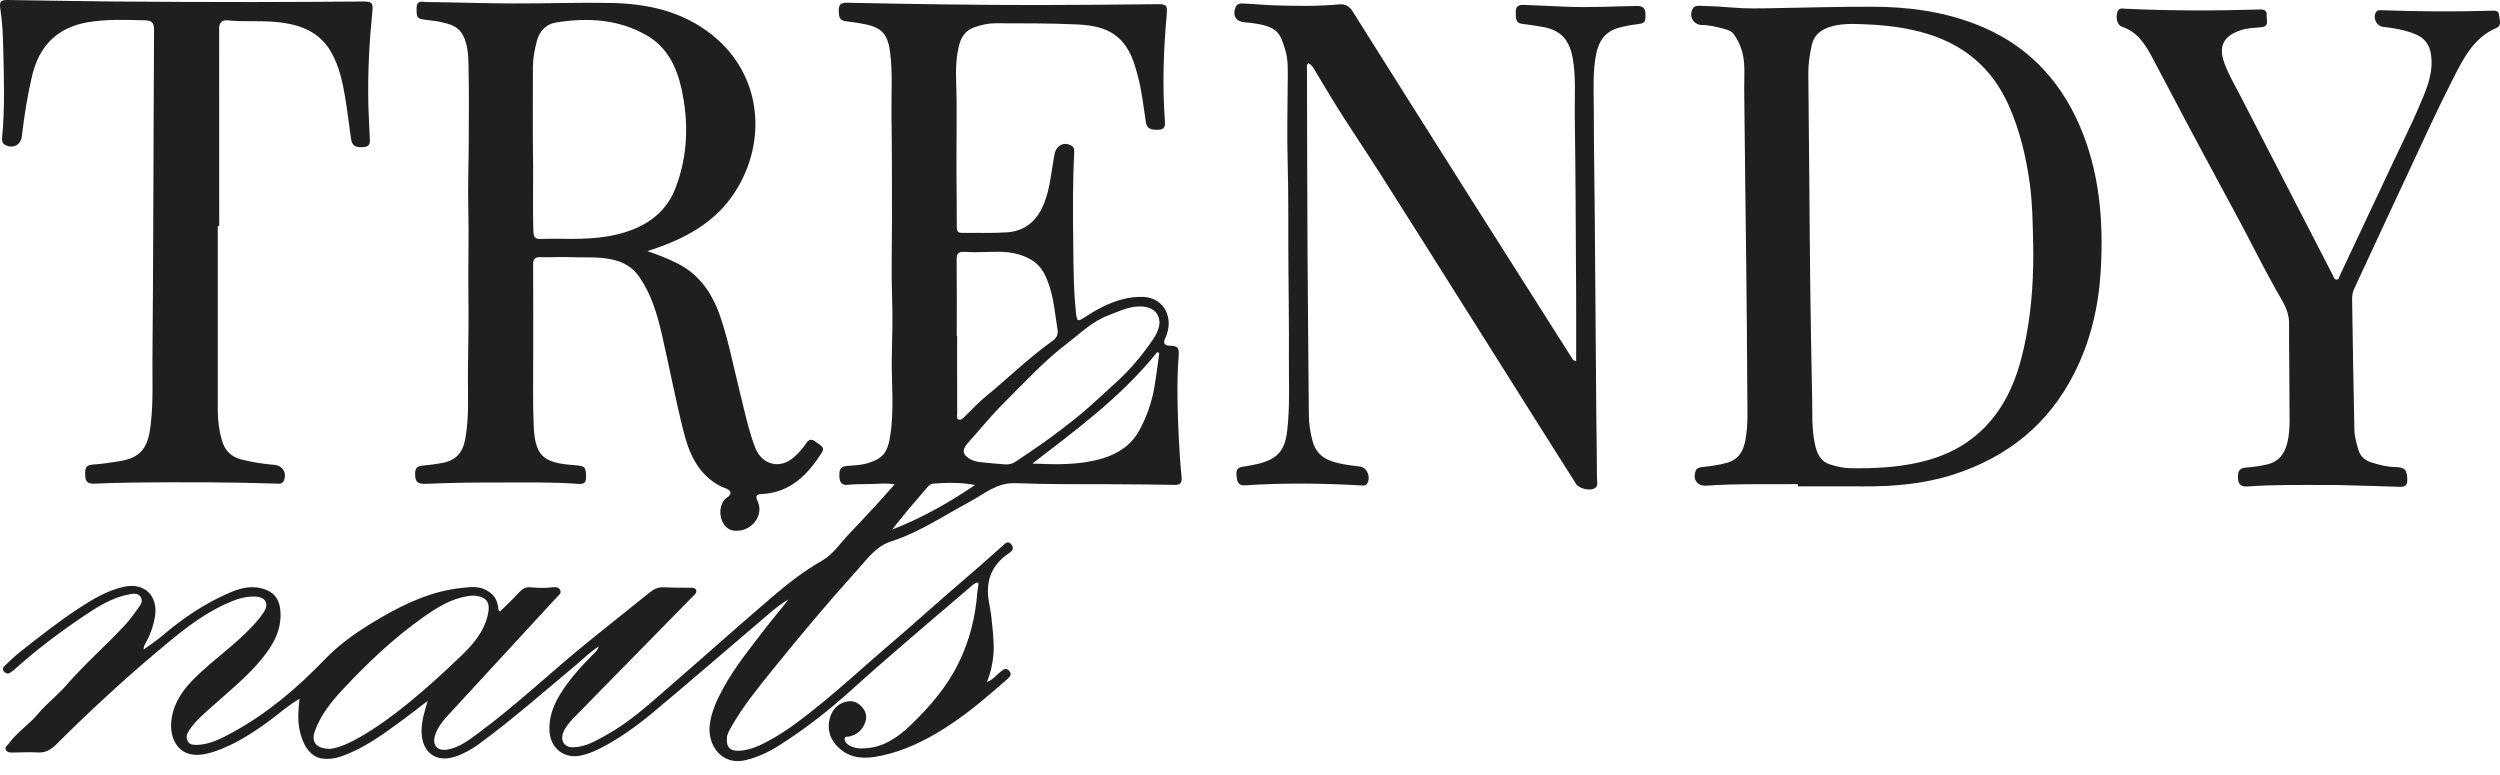
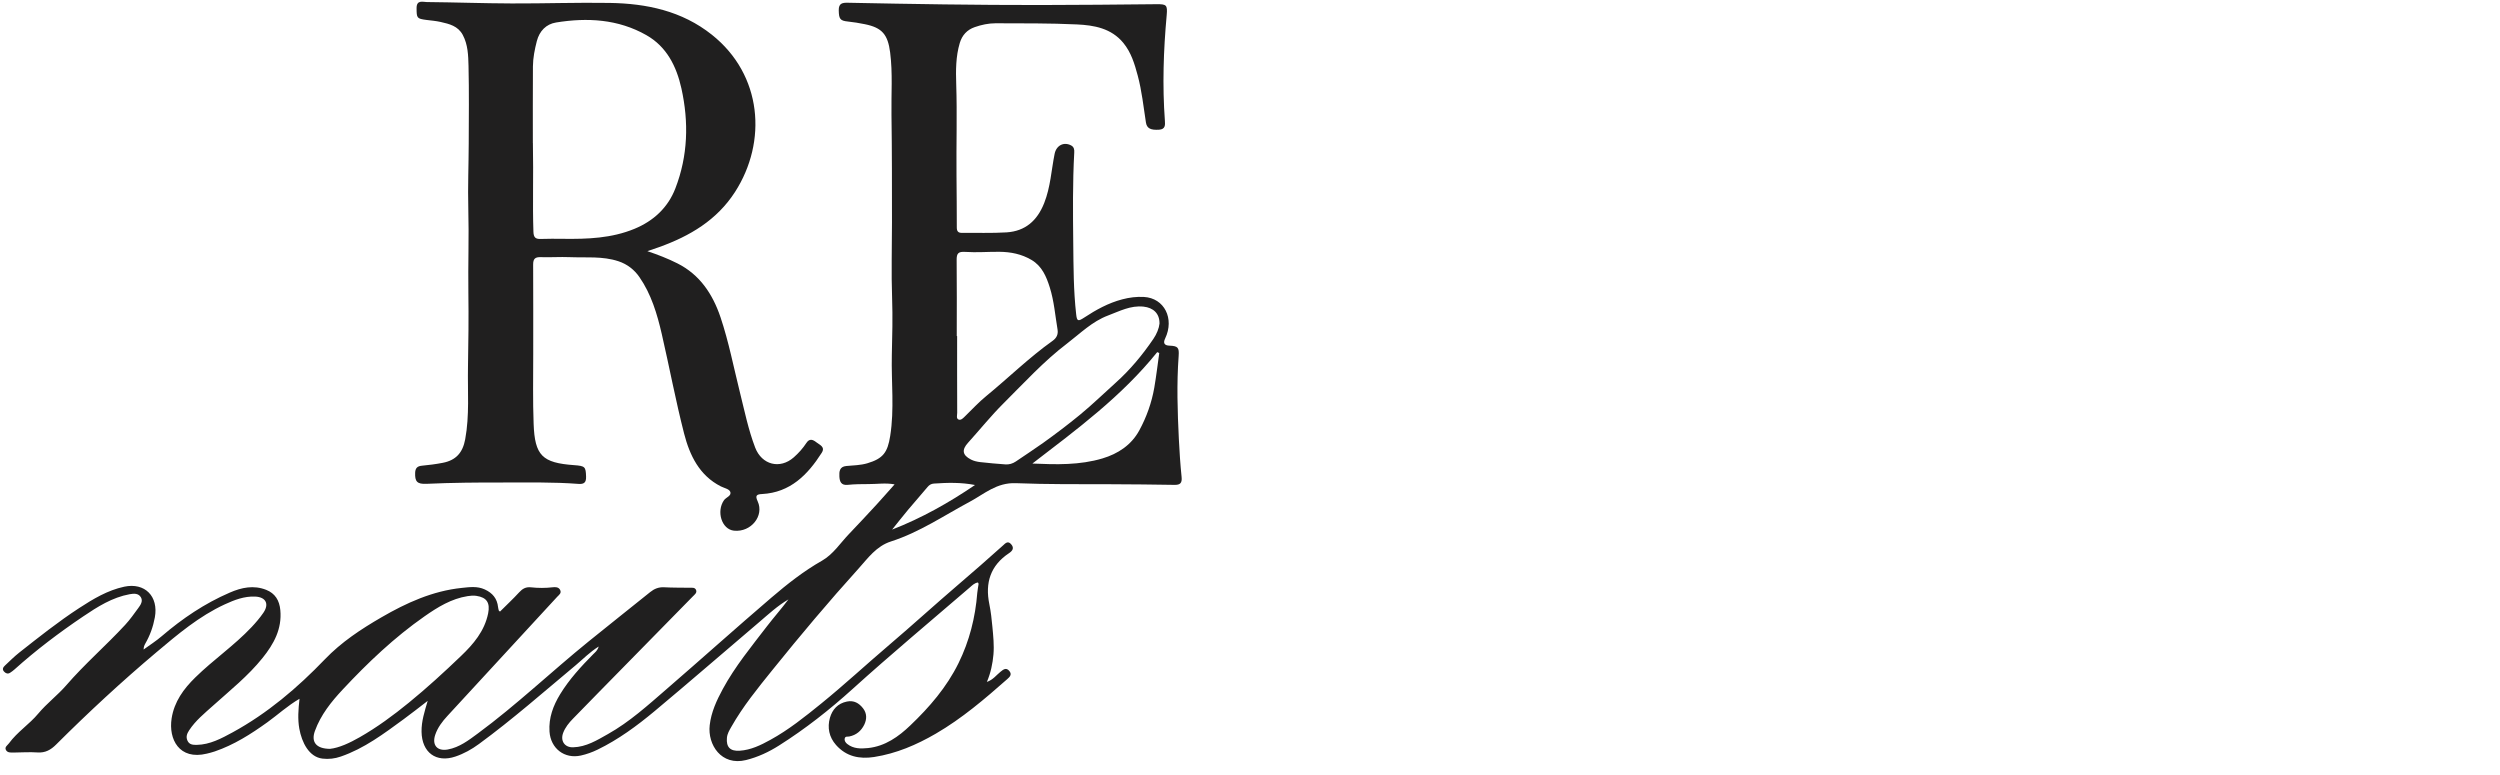
<svg xmlns="http://www.w3.org/2000/svg" width="100" height="31" viewBox="0 0 100 31" fill="none">
  <path d="M35.781 19.374C35.417 19.308 35.083 19.365 34.752 19.363C34.469 19.363 34.185 19.366 33.905 19.394C33.64 19.422 33.585 19.253 33.575 19.059C33.565 18.864 33.578 18.665 33.853 18.64C34.134 18.614 34.419 18.612 34.694 18.531C35.326 18.343 35.504 18.094 35.607 17.443C35.779 16.367 35.649 15.289 35.673 14.213C35.691 13.449 35.711 12.683 35.684 11.918C35.648 10.912 35.679 9.909 35.679 8.904C35.679 7.466 35.679 6.027 35.659 4.589C35.646 3.76 35.712 2.93 35.606 2.102C35.514 1.381 35.287 1.107 34.59 0.967C34.367 0.922 34.141 0.884 33.915 0.861C33.605 0.829 33.556 0.759 33.55 0.411C33.545 0.127 33.7 0.105 33.919 0.11C36.486 0.162 39.053 0.204 41.621 0.201C43.165 0.201 44.707 0.182 46.251 0.168C46.66 0.163 46.704 0.197 46.668 0.603C46.539 2.013 46.492 3.422 46.596 4.835C46.609 5.006 46.611 5.172 46.365 5.188C46.028 5.21 45.874 5.137 45.837 4.899C45.739 4.27 45.674 3.636 45.508 3.019C45.384 2.554 45.245 2.096 44.934 1.717C44.451 1.129 43.764 1.009 43.078 0.977C41.994 0.926 40.908 0.935 39.822 0.931C39.539 0.931 39.258 0.991 38.989 1.085C38.684 1.191 38.485 1.406 38.391 1.72C38.23 2.26 38.231 2.816 38.249 3.368C38.288 4.577 38.249 5.785 38.26 6.995C38.266 7.697 38.272 8.399 38.272 9.101C38.272 9.255 38.331 9.318 38.482 9.315C39.075 9.308 39.67 9.332 40.262 9.295C41.008 9.247 41.487 8.832 41.768 8.122C42.021 7.483 42.053 6.809 42.185 6.152C42.253 5.82 42.548 5.66 42.845 5.817C42.963 5.88 42.977 5.985 42.97 6.1C42.904 7.309 42.917 8.517 42.93 9.726C42.94 10.676 42.94 11.627 43.047 12.574C43.078 12.85 43.121 12.865 43.364 12.706C43.84 12.393 44.334 12.119 44.889 11.974C45.174 11.898 45.466 11.862 45.757 11.878C46.573 11.923 46.987 12.744 46.606 13.539C46.517 13.723 46.574 13.818 46.774 13.826C47.12 13.839 47.17 13.902 47.146 14.241C47.064 15.348 47.1 16.456 47.154 17.562C47.18 18.069 47.212 18.576 47.264 19.081C47.288 19.32 47.209 19.398 46.983 19.395C46.125 19.382 45.268 19.371 44.409 19.369C43.15 19.366 41.89 19.377 40.634 19.327C39.866 19.297 39.378 19.755 38.796 20.067C37.758 20.623 36.774 21.294 35.642 21.657C35.051 21.846 34.72 22.324 34.337 22.749C33.148 24.064 32.008 25.421 30.896 26.801C30.308 27.531 29.715 28.257 29.251 29.078C29.174 29.214 29.092 29.346 29.077 29.511C29.042 29.888 29.212 30.054 29.587 30.029C30.039 29.999 30.429 29.806 30.815 29.594C31.547 29.192 32.195 28.672 32.843 28.147C33.775 27.391 34.655 26.574 35.568 25.797C36.496 25.007 37.396 24.186 38.321 23.394C38.926 22.876 39.526 22.353 40.118 21.82C40.209 21.738 40.311 21.617 40.442 21.765C40.579 21.917 40.504 22.032 40.362 22.126C39.62 22.618 39.397 23.309 39.574 24.169C39.634 24.466 39.669 24.771 39.696 25.074C39.73 25.441 39.77 25.81 39.738 26.181C39.705 26.548 39.632 26.905 39.476 27.277C39.727 27.189 39.853 27.004 40.02 26.871C40.131 26.782 40.244 26.685 40.372 26.838C40.491 26.979 40.391 27.076 40.291 27.164C39.389 27.959 38.479 28.738 37.435 29.345C36.659 29.796 35.852 30.141 34.965 30.28C34.383 30.37 33.853 30.265 33.441 29.799C33.163 29.485 33.087 29.102 33.197 28.713C33.291 28.384 33.51 28.136 33.877 28.062C34.158 28.005 34.36 28.125 34.521 28.331C34.678 28.532 34.678 28.762 34.572 28.984C34.449 29.237 34.249 29.405 33.968 29.46C33.9 29.473 33.808 29.441 33.788 29.543C33.771 29.633 33.824 29.706 33.89 29.759C34.139 29.956 34.432 29.952 34.726 29.922C35.407 29.849 35.944 29.466 36.412 29.017C37.176 28.289 37.866 27.49 38.341 26.526C38.777 25.639 39.014 24.7 39.091 23.716C39.102 23.596 39.127 23.478 39.143 23.36C39.145 23.346 39.13 23.327 39.119 23.299C38.976 23.318 38.88 23.422 38.779 23.509C37.215 24.856 35.63 26.178 34.099 27.563C33.177 28.397 32.211 29.156 31.165 29.818C30.753 30.079 30.317 30.284 29.841 30.402C28.851 30.647 28.3 29.785 28.388 29.01C28.447 28.486 28.665 28.017 28.91 27.564C29.402 26.657 30.056 25.862 30.681 25.048C30.959 24.687 31.262 24.345 31.538 23.976C31.108 24.225 30.744 24.565 30.369 24.884C28.971 26.072 27.587 27.274 26.179 28.45C25.474 29.036 24.735 29.581 23.906 29.984C23.69 30.089 23.466 30.169 23.235 30.221C22.579 30.367 22.025 29.939 21.98 29.261C21.944 28.713 22.127 28.227 22.405 27.77C22.771 27.172 23.24 26.663 23.729 26.168C23.805 26.091 23.9 26.028 23.948 25.86C23.589 26.085 23.325 26.36 23.039 26.6C21.757 27.669 20.505 28.774 19.158 29.76C18.869 29.973 18.556 30.147 18.216 30.262C17.443 30.523 16.875 30.098 16.862 29.269C16.855 28.846 16.985 28.457 17.107 28.035C16.788 28.279 16.472 28.53 16.148 28.767C15.357 29.346 14.571 29.939 13.632 30.262C13.397 30.344 13.153 30.374 12.903 30.345C12.36 30.283 12.072 29.697 11.972 29.145C11.905 28.765 11.932 28.38 11.981 27.951C11.494 28.234 11.113 28.591 10.693 28.892C10.037 29.364 9.358 29.795 8.589 30.058C8.485 30.093 8.379 30.12 8.272 30.146C7.167 30.415 6.735 29.566 6.865 28.735C6.97 28.067 7.343 27.557 7.813 27.097C8.533 26.391 9.371 25.82 10.064 25.084C10.232 24.905 10.395 24.715 10.535 24.511C10.778 24.157 10.634 23.88 10.202 23.863C9.77 23.845 9.377 23.997 8.992 24.174C7.965 24.648 7.111 25.371 6.254 26.093C4.866 27.263 3.533 28.497 2.247 29.78C2.033 29.994 1.815 30.118 1.504 30.098C1.186 30.076 0.864 30.098 0.546 30.102C0.425 30.104 0.288 30.114 0.232 29.987C0.182 29.878 0.301 29.811 0.359 29.732C0.692 29.276 1.174 28.972 1.531 28.543C1.873 28.134 2.303 27.812 2.649 27.413C3.389 26.558 4.243 25.821 5.007 24.994C5.2 24.786 5.364 24.55 5.533 24.32C5.625 24.195 5.727 24.045 5.635 23.89C5.537 23.727 5.358 23.738 5.19 23.768C4.488 23.896 3.899 24.272 3.322 24.661C2.365 25.307 1.443 26.003 0.582 26.776C0.527 26.826 0.468 26.868 0.406 26.909C0.313 26.97 0.229 26.937 0.161 26.862C0.078 26.771 0.125 26.689 0.198 26.622C0.385 26.446 0.568 26.264 0.768 26.105C1.551 25.488 2.332 24.866 3.168 24.322C3.728 23.957 4.304 23.611 4.969 23.468C5.793 23.292 6.348 23.853 6.194 24.694C6.125 25.071 5.999 25.422 5.808 25.751C5.772 25.814 5.746 25.882 5.744 25.981C5.988 25.804 6.243 25.642 6.47 25.447C7.297 24.739 8.187 24.138 9.187 23.706C9.666 23.497 10.146 23.398 10.646 23.593C11.003 23.733 11.177 24.016 11.213 24.403C11.284 25.162 10.951 25.76 10.502 26.319C9.923 27.04 9.203 27.614 8.521 28.227C8.181 28.532 7.823 28.821 7.566 29.212C7.478 29.348 7.431 29.469 7.497 29.623C7.572 29.793 7.726 29.796 7.87 29.795C8.4 29.785 8.858 29.537 9.305 29.294C10.696 28.534 11.896 27.516 12.992 26.375C13.656 25.683 14.441 25.166 15.256 24.694C16.258 24.113 17.305 23.637 18.474 23.516C18.781 23.484 19.088 23.439 19.39 23.577C19.701 23.72 19.887 23.941 19.923 24.288C19.927 24.333 19.942 24.377 19.952 24.422C19.953 24.429 19.965 24.434 20 24.463C20.254 24.209 20.52 23.962 20.766 23.694C20.901 23.547 21.034 23.47 21.241 23.493C21.529 23.525 21.82 23.525 22.11 23.491C22.215 23.48 22.34 23.477 22.403 23.593C22.474 23.726 22.359 23.796 22.287 23.873C20.825 25.462 19.361 27.047 17.898 28.636C17.691 28.86 17.506 29.102 17.408 29.396C17.273 29.804 17.489 30.055 17.91 29.98C18.375 29.895 18.745 29.611 19.109 29.342C20.658 28.201 22.052 26.868 23.546 25.657C24.364 24.994 25.189 24.342 26.009 23.682C26.173 23.55 26.347 23.48 26.562 23.491C26.899 23.509 27.237 23.505 27.574 23.51C27.674 23.512 27.795 23.487 27.842 23.598C27.89 23.711 27.785 23.783 27.717 23.853C26.818 24.771 25.916 25.689 25.016 26.606C24.315 27.321 23.613 28.033 22.916 28.751C22.756 28.915 22.609 29.095 22.526 29.316C22.406 29.635 22.586 29.903 22.925 29.892C23.448 29.878 23.883 29.608 24.321 29.361C25.179 28.878 25.908 28.218 26.648 27.577C28.055 26.361 29.438 25.119 30.851 23.909C31.494 23.359 32.149 22.843 32.883 22.426C33.327 22.172 33.608 21.728 33.956 21.364C34.331 20.974 34.697 20.578 35.063 20.182C35.296 19.928 35.522 19.668 35.776 19.384L35.781 19.374ZM46.38 12.938C46.384 12.539 46.132 12.307 45.74 12.265C45.221 12.21 44.785 12.446 44.324 12.619C43.683 12.859 43.205 13.342 42.681 13.742C41.755 14.446 40.964 15.314 40.139 16.135C39.639 16.633 39.194 17.188 38.72 17.712C38.465 17.993 38.492 18.204 38.839 18.382C38.95 18.439 39.081 18.469 39.207 18.484C39.542 18.523 39.879 18.551 40.216 18.576C40.365 18.587 40.506 18.545 40.631 18.461C40.994 18.213 41.363 17.974 41.72 17.72C42.226 17.358 42.721 16.983 43.202 16.588C43.698 16.18 44.157 15.732 44.634 15.304C45.213 14.784 45.701 14.194 46.136 13.555C46.269 13.36 46.361 13.133 46.381 12.939L46.38 12.938ZM38.27 13.443C38.27 13.443 38.281 13.443 38.285 13.443C38.285 14.468 38.283 15.492 38.288 16.517C38.288 16.61 38.237 16.75 38.355 16.786C38.446 16.814 38.534 16.718 38.607 16.646C38.884 16.378 39.146 16.09 39.443 15.848C40.336 15.117 41.161 14.304 42.103 13.634C42.262 13.522 42.334 13.376 42.302 13.182C42.207 12.619 42.164 12.045 41.991 11.496C41.854 11.062 41.681 10.647 41.262 10.398C40.864 10.162 40.429 10.076 39.977 10.072C39.521 10.068 39.063 10.107 38.609 10.076C38.331 10.058 38.263 10.135 38.266 10.401C38.278 11.416 38.27 12.431 38.27 13.444V13.443ZM13.2 29.954C13.561 29.916 13.989 29.718 14.388 29.489C15.084 29.092 15.73 28.616 16.354 28.107C17.077 27.518 17.765 26.887 18.438 26.242C18.932 25.77 19.382 25.247 19.526 24.534C19.609 24.116 19.474 23.898 19.059 23.835C18.939 23.816 18.824 23.826 18.706 23.845C18.055 23.947 17.509 24.285 16.983 24.652C15.776 25.495 14.713 26.506 13.71 27.579C13.253 28.067 12.829 28.595 12.596 29.24C12.439 29.674 12.639 29.951 13.201 29.954H13.2ZM46.37 14.121C46.342 14.11 46.316 14.098 46.289 14.085C44.871 15.851 43.07 17.179 41.295 18.542C42.25 18.584 43.189 18.609 44.099 18.337C44.722 18.151 45.255 17.8 45.572 17.216C45.861 16.684 46.067 16.108 46.172 15.505C46.251 15.046 46.305 14.583 46.37 14.121ZM35.684 21.184C36.87 20.722 37.959 20.108 39.001 19.4C38.443 19.291 37.899 19.305 37.354 19.343C37.248 19.35 37.171 19.397 37.101 19.481C36.849 19.786 36.585 20.078 36.332 20.381C36.111 20.645 35.9 20.916 35.684 21.184Z" fill="#201F1F" />
  <path d="M25.888 10.044C26.312 10.187 26.711 10.341 27.096 10.535C27.996 10.988 28.508 11.765 28.822 12.694C29.151 13.674 29.346 14.691 29.596 15.692C29.782 16.435 29.932 17.186 30.207 17.904C30.472 18.593 31.197 18.782 31.751 18.294C31.944 18.124 32.116 17.932 32.258 17.715C32.379 17.531 32.515 17.581 32.651 17.689C32.787 17.796 33.02 17.873 32.869 18.112C32.304 18.998 31.607 19.7 30.487 19.761C30.259 19.772 30.2 19.822 30.307 20.053C30.575 20.636 30.04 21.297 29.36 21.227C28.865 21.176 28.647 20.454 28.96 20.008C29.043 19.889 29.281 19.832 29.206 19.663C29.159 19.558 28.963 19.52 28.833 19.455C27.972 19.017 27.589 18.213 27.365 17.346C27.027 16.027 26.776 14.685 26.47 13.357C26.285 12.557 26.05 11.768 25.578 11.085C25.375 10.791 25.094 10.568 24.738 10.45C24.097 10.238 23.436 10.313 22.782 10.286C22.399 10.27 22.015 10.299 21.631 10.286C21.408 10.279 21.325 10.348 21.326 10.583C21.335 11.783 21.326 12.984 21.329 14.184C21.329 15.107 21.31 16.03 21.345 16.952C21.391 18.227 21.692 18.514 22.965 18.606C23.406 18.638 23.43 18.672 23.443 19.062C23.451 19.295 23.368 19.373 23.139 19.356C22.137 19.279 21.131 19.302 20.128 19.3C19.105 19.298 18.082 19.306 17.06 19.353C16.682 19.37 16.593 19.261 16.606 18.91C16.613 18.73 16.689 18.647 16.869 18.629C17.15 18.602 17.433 18.567 17.709 18.513C18.239 18.411 18.509 18.107 18.608 17.571C18.784 16.618 18.702 15.657 18.719 14.699C18.736 13.703 18.749 12.707 18.735 11.713C18.719 10.587 18.762 9.462 18.732 8.336C18.709 7.47 18.746 6.602 18.749 5.734C18.753 4.702 18.765 3.668 18.741 2.637C18.73 2.219 18.719 1.788 18.512 1.399C18.319 1.037 17.97 0.957 17.623 0.878C17.437 0.836 17.244 0.821 17.054 0.797C16.672 0.747 16.665 0.721 16.663 0.325C16.663 -0.015 16.91 0.08 17.071 0.082C18.203 0.093 19.335 0.134 20.468 0.138C21.774 0.143 23.079 0.096 24.385 0.117C25.863 0.14 27.275 0.435 28.473 1.388C30.495 2.994 30.695 5.666 29.402 7.677C28.673 8.809 27.591 9.443 26.37 9.883C26.21 9.941 26.047 9.993 25.886 10.05L25.888 10.044ZM21.316 5.721C21.343 7.058 21.299 8.164 21.337 9.272C21.345 9.495 21.418 9.565 21.626 9.558C21.927 9.548 22.228 9.549 22.529 9.553C23.5 9.565 24.462 9.532 25.379 9.153C26.144 8.837 26.719 8.303 27.015 7.535C27.518 6.236 27.557 4.887 27.256 3.534C27.06 2.654 26.668 1.868 25.857 1.407C24.725 0.763 23.492 0.697 22.241 0.9C21.847 0.964 21.578 1.239 21.473 1.645C21.388 1.976 21.32 2.314 21.317 2.656C21.31 3.754 21.314 4.852 21.314 5.721H21.316Z" fill="#201F1F" />
-   <path d="M71.914 19.365C70.69 19.381 69.465 19.34 68.243 19.427C67.893 19.452 67.698 19.169 67.826 18.836C67.875 18.709 67.982 18.695 68.093 18.682C68.428 18.642 68.761 18.603 69.09 18.509C69.526 18.382 69.718 18.078 69.804 17.658C69.935 17.028 69.895 16.39 69.892 15.754C69.885 14.066 69.869 12.377 69.85 10.689C69.824 8.32 69.79 5.951 69.768 3.582C69.765 3.233 69.788 2.882 69.764 2.531C69.733 2.109 69.604 1.724 69.36 1.379C69.264 1.242 69.104 1.191 68.963 1.153C68.673 1.078 68.381 1.003 68.077 0.999C67.74 0.995 67.548 0.661 67.702 0.358C67.776 0.216 67.92 0.229 68.041 0.232C68.451 0.245 68.862 0.264 69.269 0.3C69.836 0.352 70.402 0.336 70.966 0.326C72.28 0.3 73.592 0.268 74.907 0.269C76.307 0.272 77.674 0.451 78.992 0.954C80.951 1.701 82.329 3.067 83.17 4.99C83.98 6.842 84.144 8.798 84.032 10.794C83.95 12.24 83.631 13.622 82.977 14.918C81.936 16.983 80.28 18.297 78.118 18.988C76.948 19.36 75.74 19.465 74.518 19.455C73.651 19.448 72.784 19.455 71.915 19.455C71.915 19.426 71.915 19.395 71.915 19.366L71.914 19.365ZM81.325 9.706C81.309 8.923 81.299 8.137 81.193 7.359C81.044 6.269 80.792 5.204 80.339 4.195C79.686 2.743 78.599 1.817 77.096 1.354C76.293 1.107 75.472 1.009 74.641 0.974C74.151 0.954 73.658 0.923 73.176 1.083C72.806 1.206 72.553 1.421 72.469 1.814C72.388 2.184 72.33 2.557 72.333 2.938C72.349 4.59 72.363 6.242 72.378 7.894C72.389 9.13 72.395 10.367 72.412 11.604C72.431 13.053 72.457 14.5 72.486 15.949C72.497 16.556 72.466 17.167 72.598 17.769C72.676 18.124 72.803 18.446 73.186 18.571C73.455 18.659 73.733 18.724 74.018 18.728C74.933 18.743 75.842 18.701 76.741 18.501C77.781 18.268 78.702 17.82 79.448 17.032C80.398 16.029 80.802 14.772 81.05 13.454C81.284 12.218 81.351 10.964 81.327 9.706H81.325Z" fill="#201F1F" />
-   <path d="M63.046 14.447C63.046 13.606 63.05 12.786 63.046 11.968C63.032 9.532 63.026 7.096 62.991 4.66C62.98 3.879 63.046 3.094 62.906 2.315C62.774 1.577 62.409 1.188 61.676 1.072C61.424 1.032 61.172 0.984 60.917 0.96C60.605 0.931 60.638 0.706 60.63 0.492C60.622 0.258 60.74 0.185 60.953 0.195C61.536 0.224 62.12 0.248 62.705 0.271C63.618 0.306 64.531 0.253 65.443 0.239C65.672 0.235 65.811 0.287 65.819 0.552C65.827 0.894 65.794 0.932 65.473 0.971C65.23 1 64.985 1.046 64.748 1.111C64.213 1.258 63.946 1.641 63.843 2.18C63.704 2.895 63.75 3.616 63.752 4.335C63.752 5.775 63.779 7.215 63.791 8.655C63.812 11.296 63.831 13.938 63.852 16.578C63.86 17.427 63.876 18.276 63.879 19.124C63.879 19.27 63.95 19.456 63.763 19.544C63.559 19.64 63.155 19.534 63.044 19.359C62.56 18.599 62.08 17.834 61.598 17.073C60.391 15.158 59.184 13.243 57.977 11.329C57.064 9.883 56.154 8.434 55.235 6.991C54.688 6.132 54.12 5.286 53.573 4.427C53.252 3.923 52.955 3.403 52.642 2.895C52.559 2.759 52.494 2.599 52.333 2.529C52.249 2.602 52.279 2.691 52.279 2.77C52.285 5.244 52.289 7.717 52.302 10.191C52.314 12.325 52.337 14.456 52.354 16.589C52.357 16.942 52.409 17.288 52.498 17.629C52.605 18.037 52.851 18.303 53.247 18.442C53.622 18.573 54.012 18.615 54.401 18.661C54.691 18.696 54.85 19.116 54.675 19.357C54.614 19.44 54.531 19.423 54.45 19.417C52.899 19.328 51.347 19.312 49.796 19.414C49.56 19.43 49.488 19.286 49.468 19.097C49.448 18.913 49.42 18.715 49.688 18.673C49.904 18.64 50.122 18.603 50.333 18.551C51.095 18.363 51.395 18.021 51.487 17.239C51.602 16.256 51.55 15.267 51.556 14.281C51.563 13.12 51.546 11.957 51.538 10.796C51.525 9.35 51.546 7.904 51.506 6.458C51.477 5.391 51.5 4.322 51.509 3.253C51.512 2.837 51.532 2.403 51.416 2.017C51.198 1.283 51.085 1.059 50.077 0.92C49.978 0.907 49.877 0.903 49.777 0.893C49.438 0.859 49.295 0.626 49.417 0.302C49.491 0.105 49.666 0.14 49.815 0.144C50.169 0.156 50.522 0.198 50.876 0.21C51.769 0.239 52.661 0.259 53.553 0.176C53.813 0.152 53.972 0.242 54.113 0.468C55.709 3.008 57.312 5.545 58.916 8.08C60.23 10.156 61.548 12.23 62.866 14.305C62.899 14.356 62.918 14.426 63.05 14.449L63.046 14.447Z" fill="#201F1F" />
-   <path d="M8.711 9.04C8.711 11.496 8.711 13.952 8.711 16.41C8.711 16.819 8.765 17.224 8.875 17.614C8.985 17.999 9.231 18.267 9.636 18.373C10.08 18.491 10.53 18.556 10.986 18.596C11.324 18.625 11.5 18.961 11.336 19.255C11.279 19.356 11.187 19.35 11.095 19.346C9.187 19.282 7.278 19.283 5.37 19.302C4.84 19.308 4.311 19.322 3.781 19.346C3.566 19.354 3.425 19.309 3.411 19.059C3.389 18.693 3.438 18.599 3.732 18.581C4.079 18.561 4.42 18.501 4.763 18.45C5.684 18.313 5.926 17.847 6.026 17.007C6.134 16.115 6.091 15.218 6.098 14.324C6.117 12.247 6.126 10.171 6.134 8.093C6.145 5.795 6.146 3.496 6.162 1.198C6.163 0.929 6.085 0.818 5.81 0.813C5.044 0.795 4.279 0.759 3.516 0.89C2.28 1.101 1.561 1.842 1.278 3.055C1.093 3.847 0.968 4.648 0.873 5.455C0.831 5.807 0.506 5.969 0.197 5.791C0.084 5.725 0.073 5.616 0.084 5.501C0.199 4.322 0.158 3.141 0.13 1.96C0.117 1.429 0.098 0.893 0.014 0.363C-0.032 0.061 0.023 -0.003 0.324 9.32809e-05C1.721 0.018 3.117 0.048 4.514 0.06C6.376 0.074 8.24 0.082 10.103 0.082C11.572 0.082 13.042 0.069 14.512 0.061C14.876 0.06 14.932 0.106 14.893 0.481C14.772 1.676 14.71 2.873 14.732 4.074C14.741 4.545 14.772 5.013 14.79 5.484C14.797 5.667 14.837 5.862 14.55 5.884C14.216 5.91 14.081 5.836 14.039 5.542C13.957 4.984 13.896 4.424 13.802 3.869C13.696 3.25 13.562 2.637 13.245 2.084C12.826 1.35 12.159 1.041 11.363 0.917C10.61 0.799 9.852 0.888 9.099 0.814C8.887 0.794 8.766 0.897 8.766 1.142C8.77 3.773 8.769 6.405 8.769 9.037C8.749 9.037 8.729 9.037 8.707 9.037L8.711 9.04Z" fill="#201F1F" />
-   <path d="M93.118 19.4C92.04 19.4 90.963 19.381 89.887 19.459C89.648 19.477 89.528 19.371 89.52 19.128C89.511 18.903 89.537 18.727 89.821 18.704C90.11 18.679 90.4 18.646 90.686 18.577C91.183 18.456 91.401 18.123 91.506 17.652C91.62 17.139 91.576 16.622 91.578 16.106C91.581 15.045 91.558 13.982 91.562 12.92C91.564 12.415 91.284 12.028 91.058 11.626C90.512 10.656 90.025 9.656 89.495 8.679C88.824 7.441 88.159 6.2 87.496 4.96C87.028 4.083 86.568 3.202 86.103 2.324C85.819 1.79 85.511 1.282 84.89 1.075C84.699 1.011 84.625 0.752 84.687 0.504C84.74 0.29 84.906 0.345 85.044 0.351C86.833 0.434 88.624 0.433 90.413 0.379C90.59 0.373 90.686 0.447 90.668 0.615C90.649 0.79 90.79 1.059 90.454 1.088C90.181 1.113 89.906 1.119 89.642 1.205C88.915 1.442 88.716 1.873 89 2.592C89.175 3.039 89.419 3.454 89.638 3.879C90.858 6.254 92.083 8.628 93.308 11C93.345 11.071 93.367 11.177 93.456 11.184C93.56 11.193 93.567 11.075 93.599 11.007C94.333 9.452 95.065 7.895 95.797 6.339C96.121 5.648 96.466 4.967 96.763 4.265C97.017 3.667 97.295 3.068 97.26 2.385C97.231 1.799 97.007 1.491 96.455 1.305C96.089 1.181 95.712 1.117 95.331 1.076C95.065 1.049 94.898 0.711 95.04 0.484C95.087 0.411 95.156 0.405 95.232 0.408C96.71 0.46 98.186 0.474 99.664 0.427C99.798 0.423 99.945 0.417 99.961 0.589C99.977 0.771 100.083 1.021 99.86 1.116C98.945 1.506 98.535 2.342 98.124 3.145C97.463 4.44 96.864 5.768 96.246 7.086C95.55 8.569 94.862 10.059 94.171 11.544C94.112 11.671 94.083 11.803 94.084 11.946C94.114 13.701 94.135 15.455 94.176 17.208C94.182 17.472 94.263 17.735 94.335 17.993C94.407 18.25 94.593 18.41 94.845 18.493C95.159 18.596 95.474 18.673 95.808 18.682C96.201 18.692 96.282 18.797 96.292 19.186C96.298 19.404 96.207 19.48 95.997 19.473C95.157 19.444 94.317 19.423 93.478 19.4C93.36 19.397 93.242 19.4 93.122 19.4H93.118Z" fill="#201F1F" />
</svg>